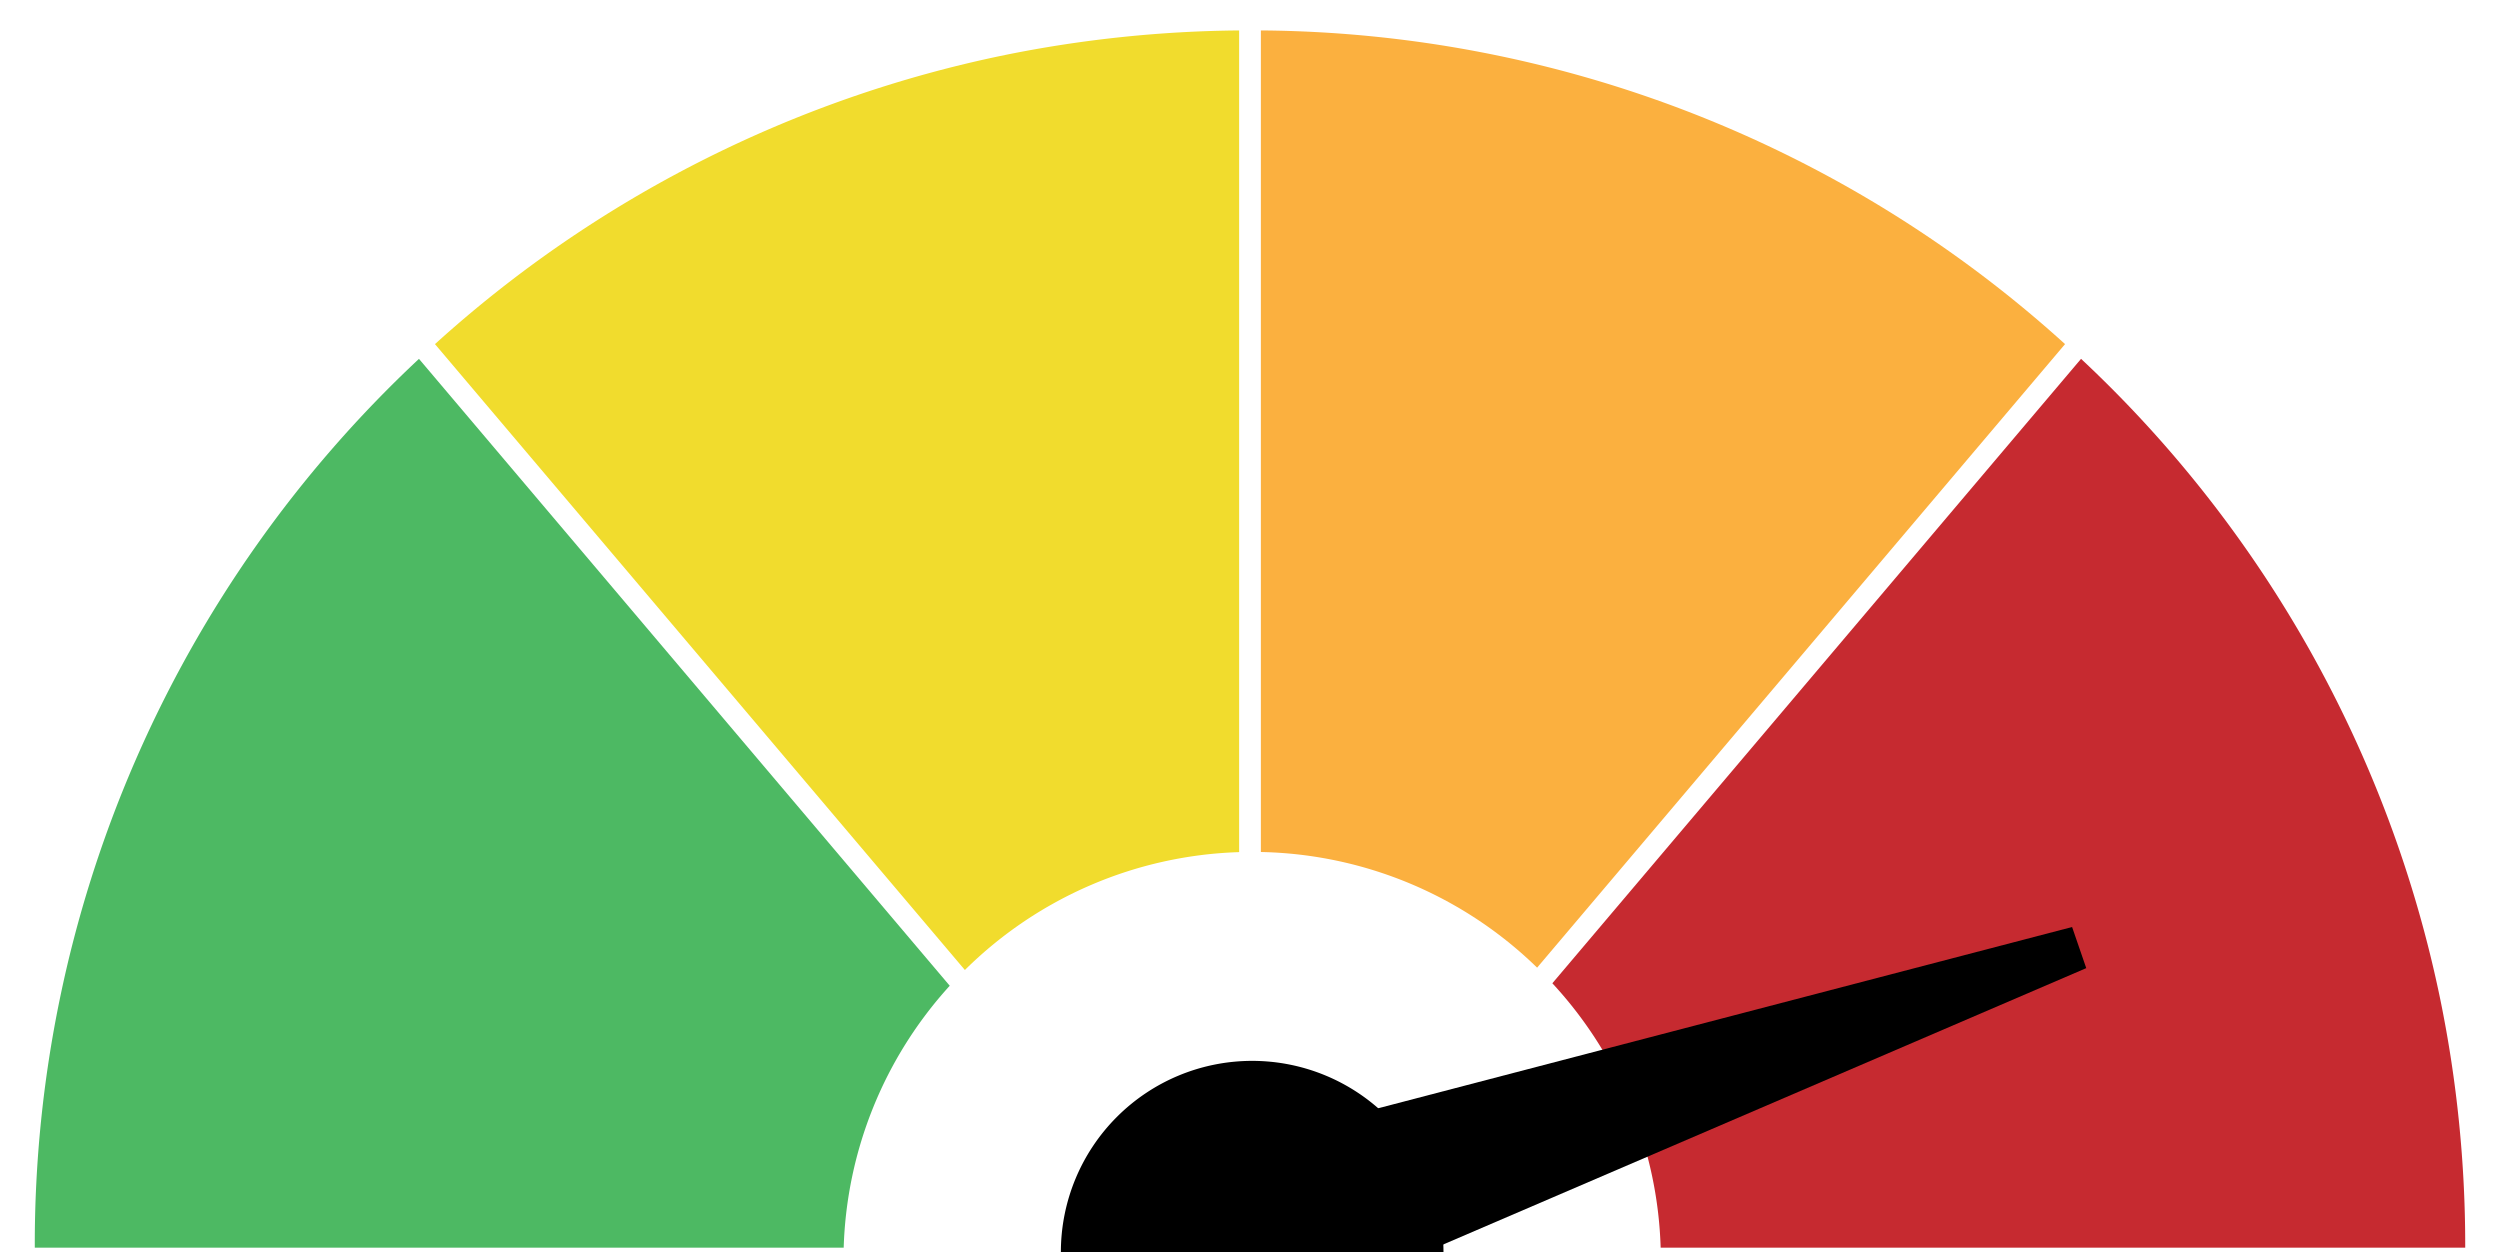
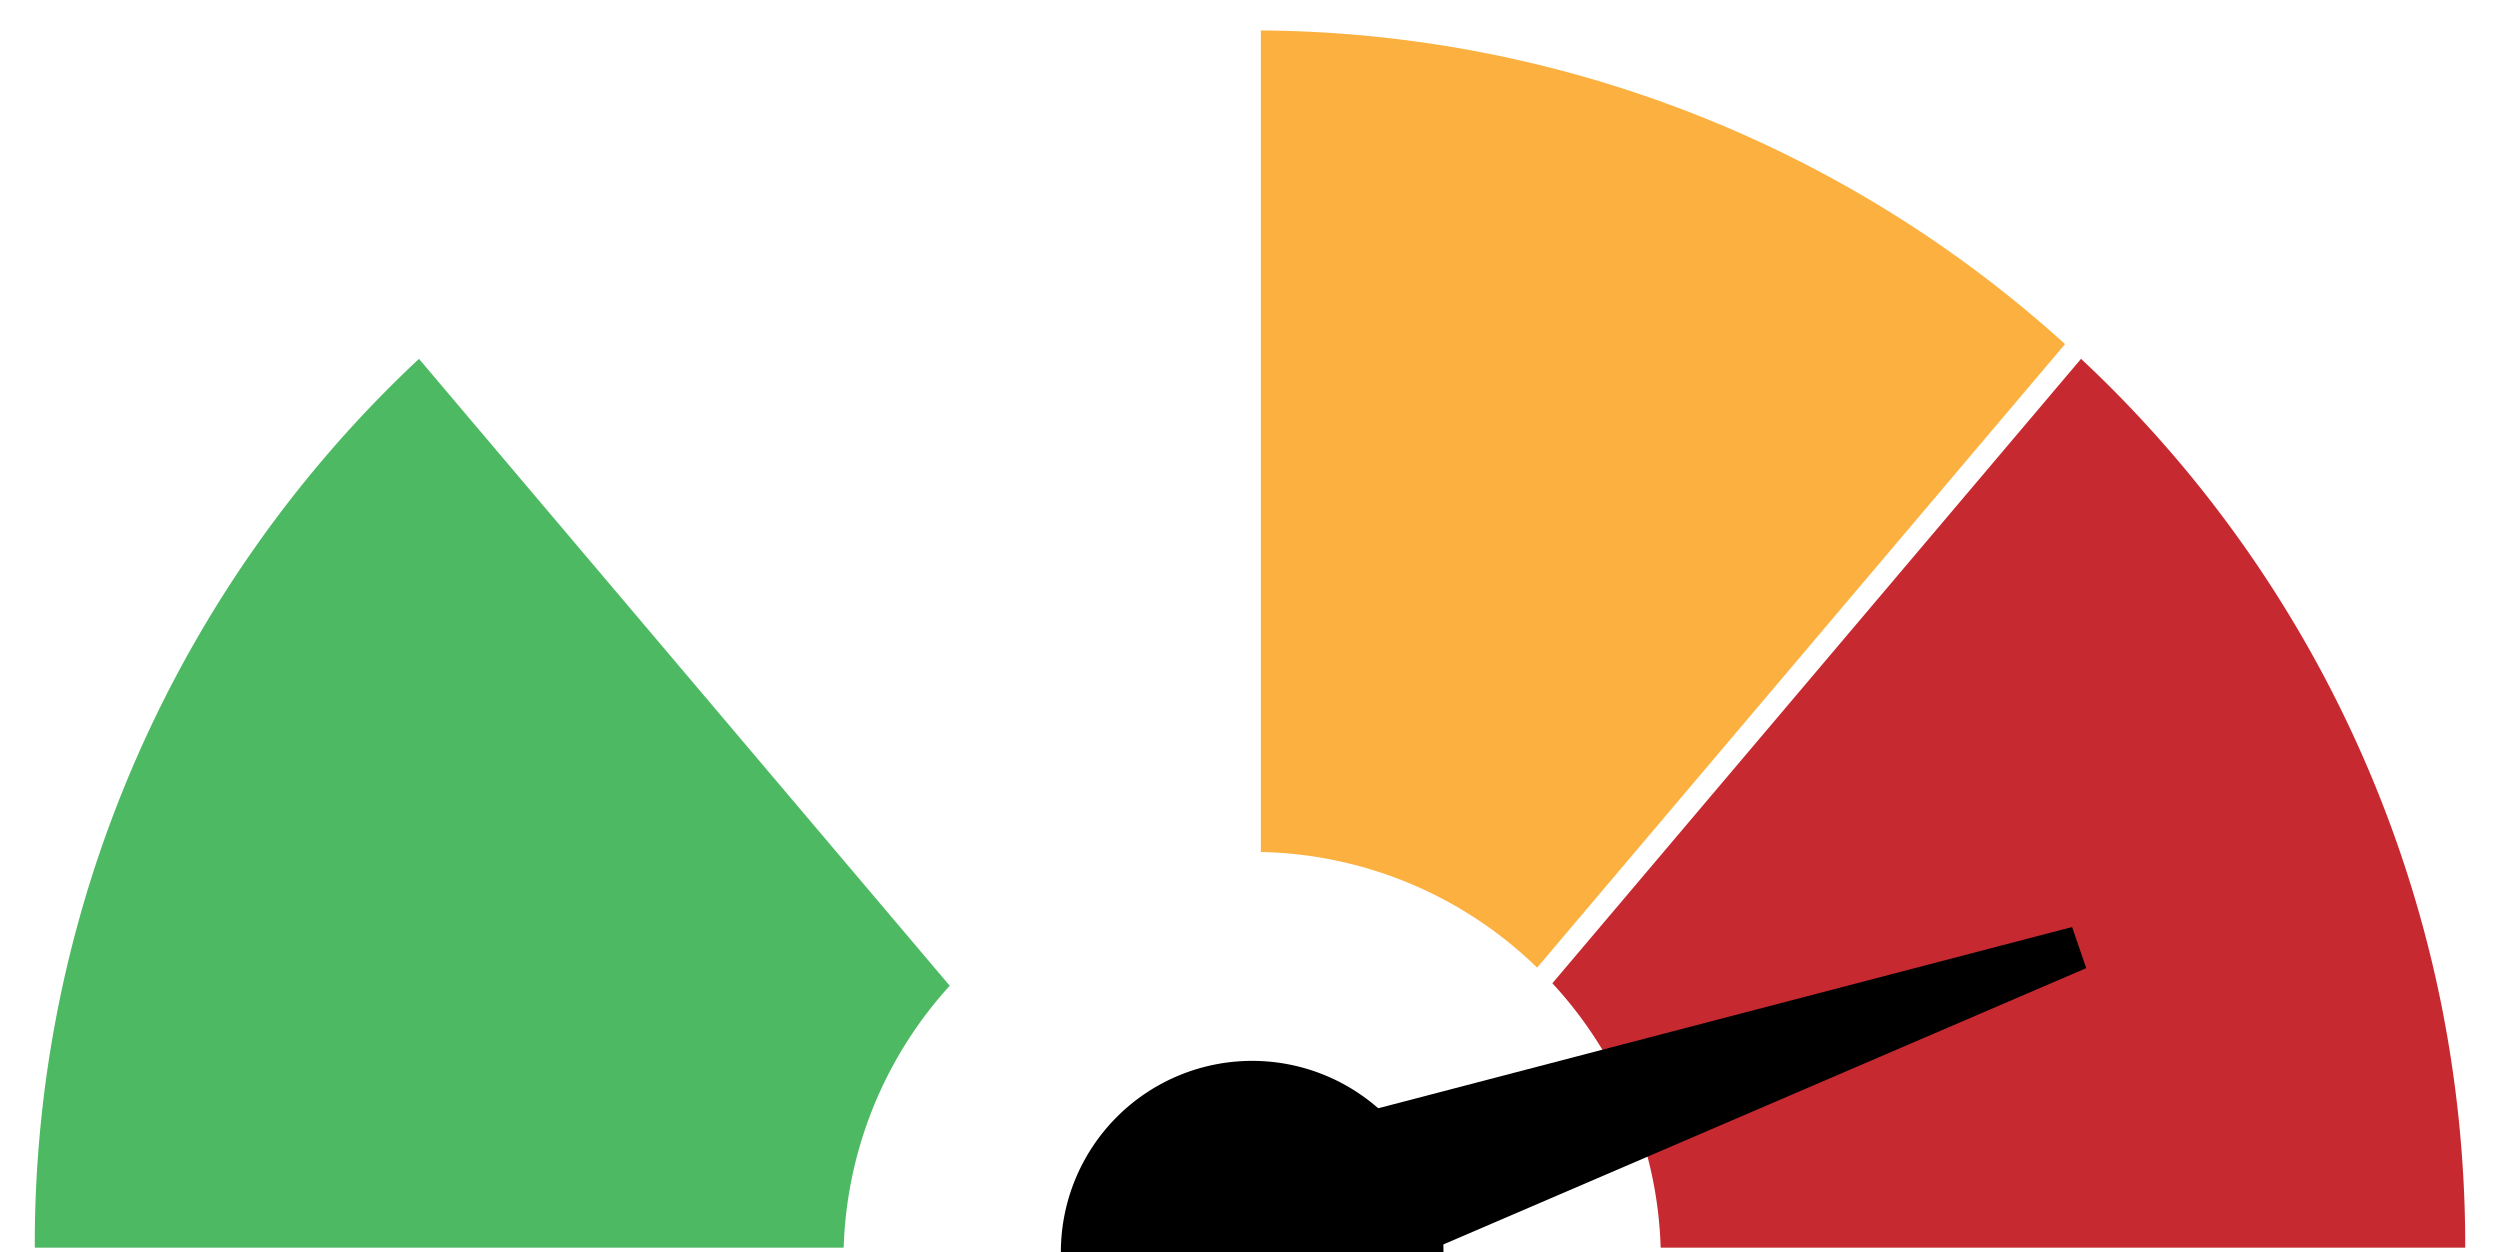
<svg xmlns="http://www.w3.org/2000/svg" width="575" height="288" viewBox="0 0 575 288">
  <defs>
    <clipPath id="clip-Artboard_1">
      <rect width="575" height="288" />
    </clipPath>
  </defs>
  <g id="Artboard_1" data-name="Artboard – 1" clip-path="url(#clip-Artboard_1)">
    <rect width="575" height="288" fill="rgba(255,255,255,0)" />
    <g id="Group_4" data-name="Group 4" transform="translate(236 -393)">
      <g id="Group_3" data-name="Group 3" transform="translate(-227.999 400)">
-         <path id="Path_1" data-name="Path 1" d="M223.171,5.647a278.513,278.513,0,0,0-131.128,66.5L213.923,216.1A93.737,93.737,0,0,1,277,188.99V0a282.251,282.251,0,0,0-53.829,5.647" fill="#f1dc2d" />
        <path id="Path_2" data-name="Path 2" d="M88.362,75.537A278.68,278.68,0,0,0,0,279.469v.5H186.047a93.708,93.708,0,0,1,24.391-60.247Z" fill="#4db963" />
        <path id="Path_3" data-name="Path 3" d="M466.961,72.144A278.252,278.252,0,0,0,282,0V188.961a93.71,93.71,0,0,1,63.535,26.6Z" fill="#fbb03f" />
        <path id="Path_4" data-name="Path 4" d="M553.322,223.14a278.783,278.783,0,0,0-82.68-147.606l-121.6,143.619a93.632,93.632,0,0,1,24.908,60.816H559v-.5a281.639,281.639,0,0,0-5.678-56.329" fill="#c62a30" />
        <rect id="Rectangle_2" data-name="Rectangle 2" width="559" height="279.969" fill="none" />
      </g>
      <path id="Path_6" data-name="Path 6" d="M12.28,165h10L34.866,0H0Z" transform="translate(91.824 681) rotate(-109)" />
      <path id="Subtraction_2" data-name="Subtraction 2" d="M128,44H40a44,44,0,1,1,88,0Z" transform="translate(-32 637)" />
    </g>
  </g>
</svg>